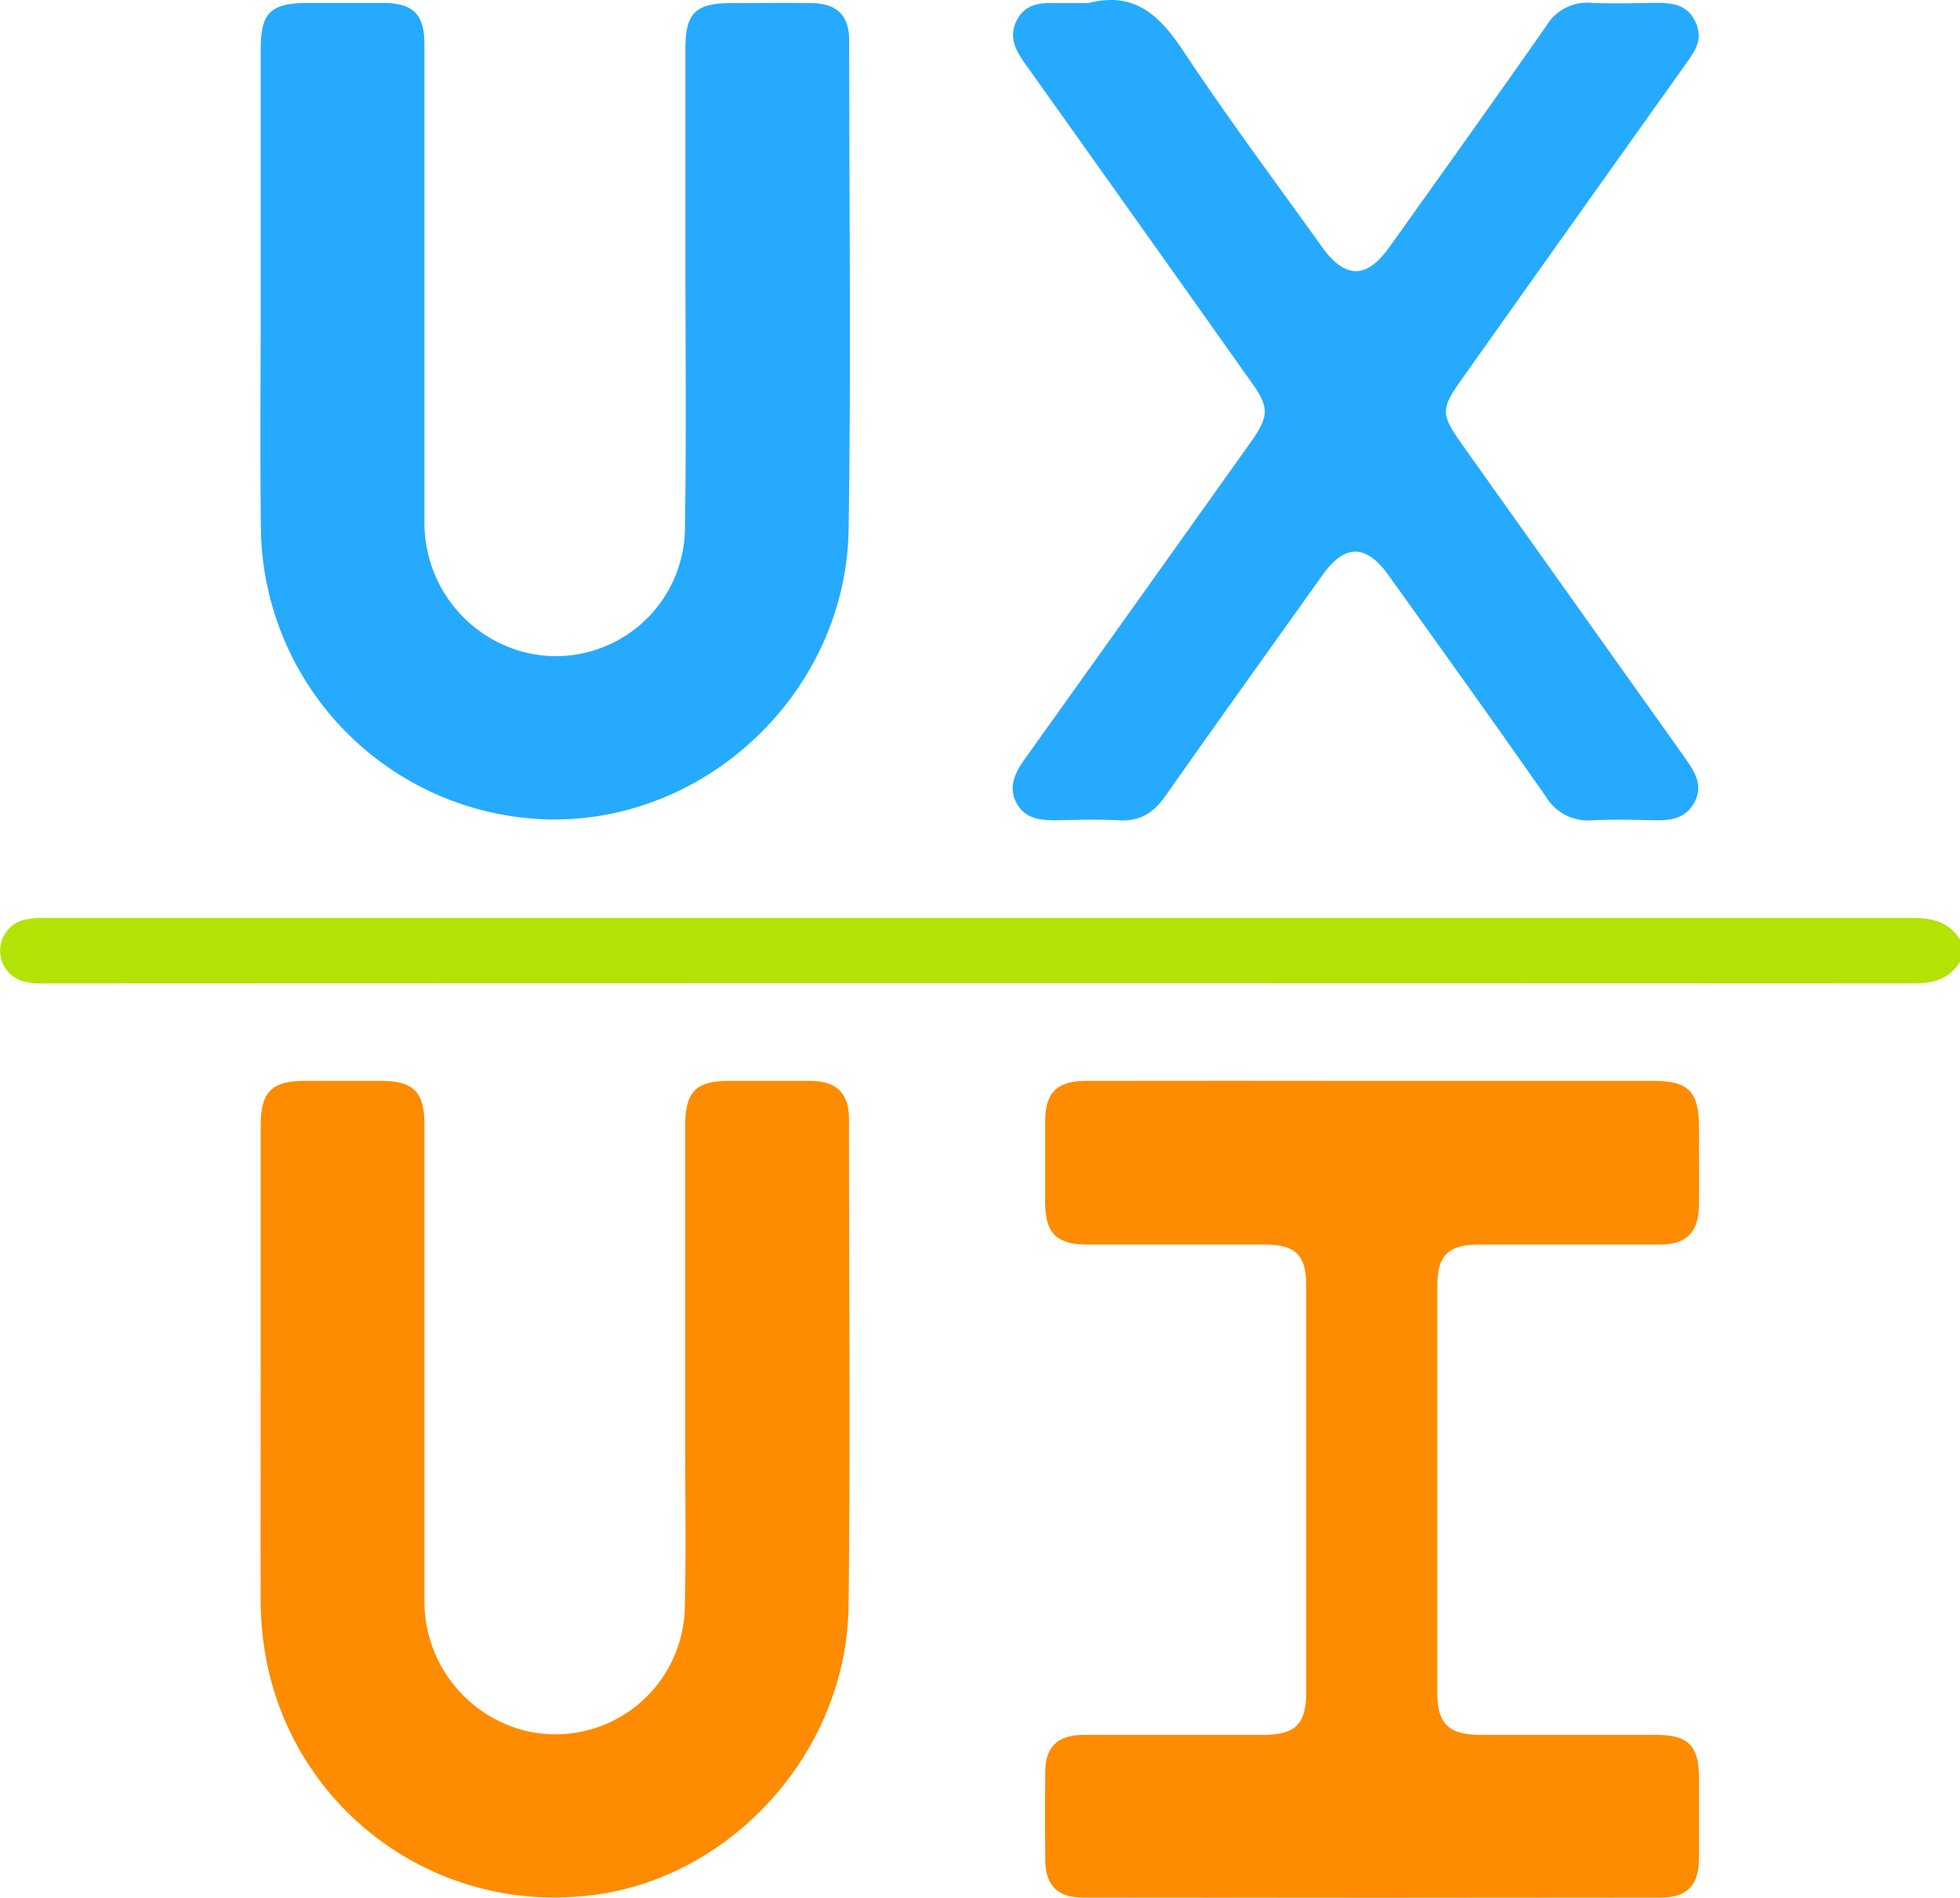
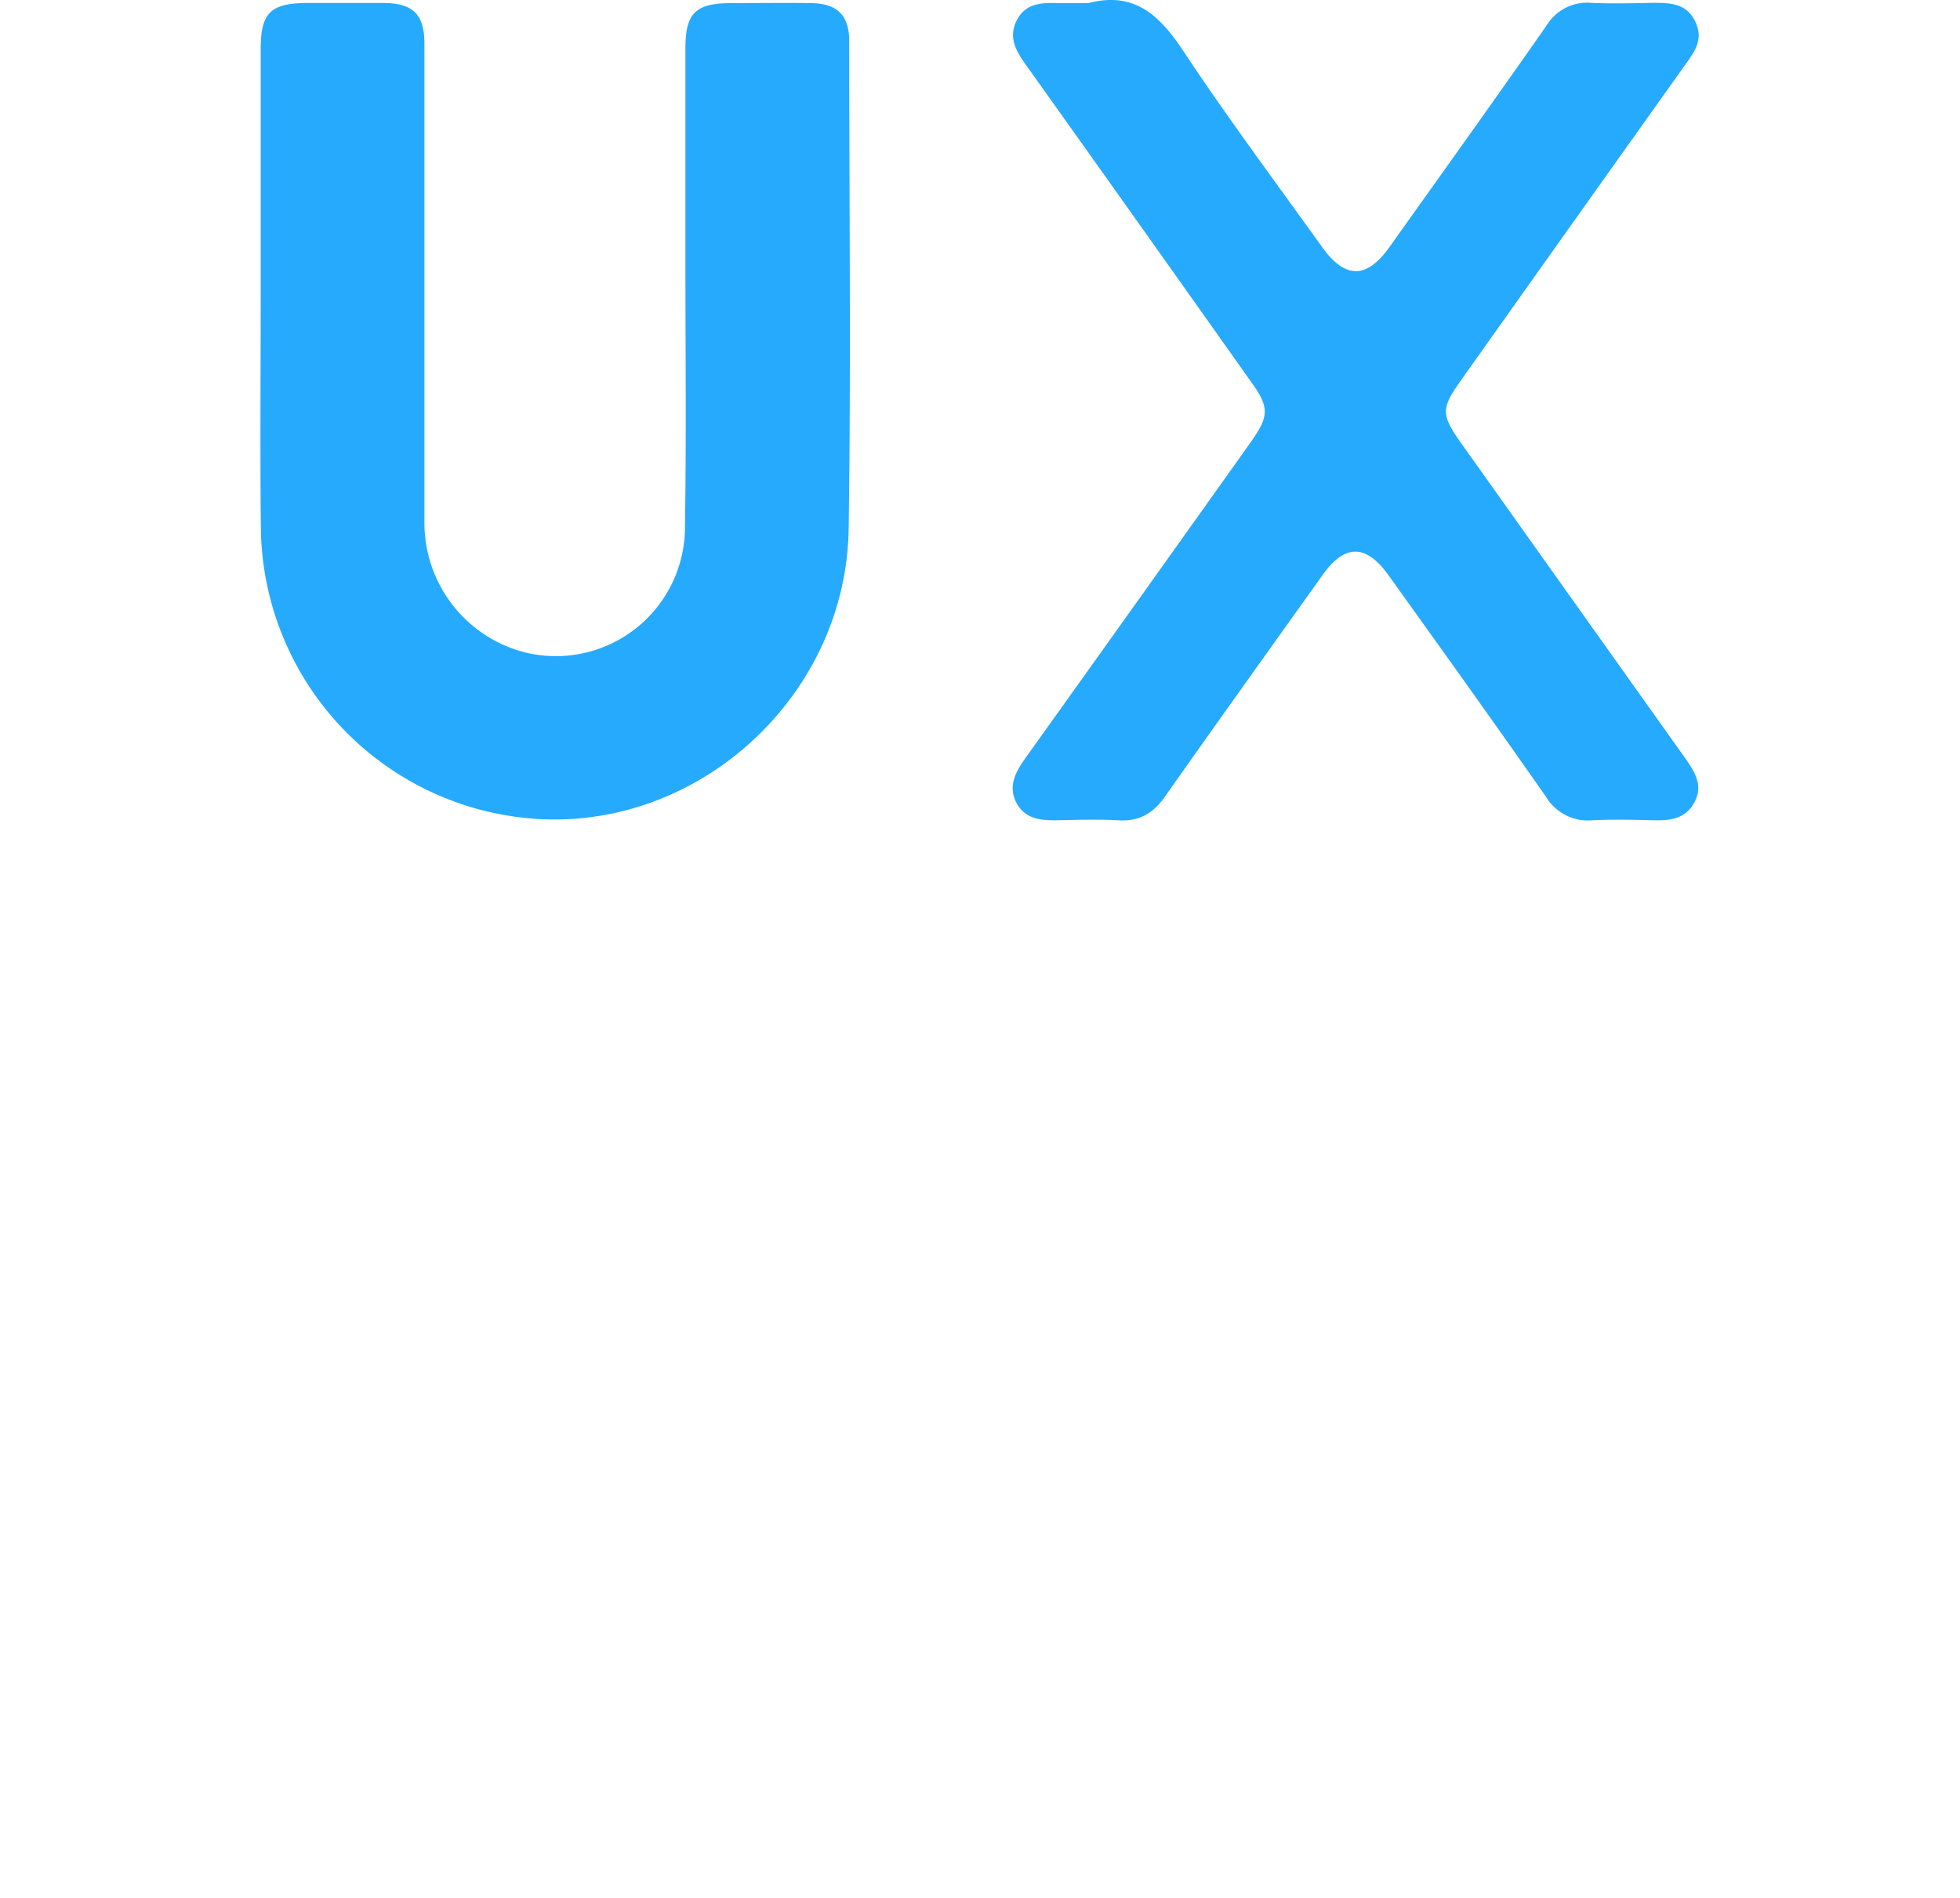
<svg xmlns="http://www.w3.org/2000/svg" viewBox="0 0 283.5 274.51">
  <defs>
    <style>.cls-1{fill:#b2e305;}.cls-2{fill:#fe8b00;}.cls-3{fill:#26aafd;}</style>
  </defs>
  <title>Ресурс 2</title>
  <g id="Слой_2" data-name="Слой 2">
    <g id="Слой_1-2" data-name="Слой 1">
-       <path class="cls-1" d="M283.5,139.14c-1.53,2.42-3.77,3.11-6.56,3.11q-135.25-.06-270.5,0a11.78,11.78,0,0,1-3-.28,4.61,4.61,0,0,1,0-8.91,13.37,13.37,0,0,1,3.29-.28q135,0,269.95,0c2.88,0,5.23.6,6.84,3.12Z" />
-       <path class="cls-2" d="M37.71,197.89q0-17.58,0-35.16c0-4.75,1.6-6.36,6.27-6.38q5.54,0,11.07,0c4.75,0,6.34,1.58,6.34,6.29,0,23,0,46,0,68.94a19.3,19.3,0,0,0,14.71,18.8,18.72,18.72,0,0,0,22.94-17.46c.21-7.93.07-15.87.07-23.81q0-23.12,0-46.23c0-5,1.53-6.52,6.4-6.53,3.88,0,7.75,0,11.63,0s5.66,1.77,5.66,5.58c0,23.44.21,46.88-.06,70.32-.25,21.67-17.8,40.42-38.8,42.05a42.36,42.36,0,0,1-45.6-35.21,48.55,48.55,0,0,1-.64-8.26C37.67,219.85,37.71,208.87,37.71,197.89Z" />
      <path class="cls-3" d="M37.71,42q0-17.44,0-34.88c0-5.28,1.42-6.67,6.77-6.69,3.69,0,7.38,0,11.07,0,4.23.05,5.84,1.68,5.84,5.91,0,23.07,0,46.14,0,69.2A19.34,19.34,0,0,0,75.28,94.19,18.67,18.67,0,0,0,99.07,76.74c.21-13.19.07-26.39.07-39.58q0-15.09,0-30.17c0-5.09,1.46-6.53,6.63-6.54,3.88,0,7.75-.06,11.63,0,3.71.07,5.43,1.78,5.43,5.48,0,23.53.27,47.06-.08,70.59s-20.6,42.66-43.7,42A42.64,42.64,0,0,1,37.73,76.06C37.61,64.71,37.71,53.36,37.71,42Z" />
-       <path class="cls-2" d="M198.57,156.35h40.69c4.9,0,6.46,1.57,6.48,6.45,0,3.87.05,7.75,0,11.62s-1.84,5.59-5.66,5.61c-8.76,0-17.53,0-26.29,0-4.26,0-5.88,1.57-5.89,5.84q0,29.48,0,59c0,4.51,1.67,6.07,6.28,6.08,8.49,0,17,0,25.46,0,4.55,0,6.09,1.58,6.11,6.2,0,3.87,0,7.75,0,11.62s-1.67,5.71-5.5,5.71q-41.79.06-83.59,0c-3.73,0-5.43-1.77-5.47-5.43q-.07-6.37,0-12.73c0-3.65,1.79-5.36,5.51-5.37,8.67,0,17.34,0,26,0,4.63,0,6.23-1.54,6.23-6.08q0-29.48,0-59c0-4.3-1.56-5.83-5.83-5.84-8.58,0-17.16,0-25.74,0-4.55,0-6.18-1.64-6.19-6.16,0-3.87,0-7.75,0-11.62,0-4.19,1.7-5.89,5.89-5.9Q177.81,156.32,198.57,156.35Z" />
      <path class="cls-3" d="M157.47.44c6.66-1.73,10.31,1.83,13.73,7,6.37,9.61,13.27,18.86,20,28.25,3.34,4.68,6.45,4.71,9.75.08,7.6-10.67,15.23-21.32,22.73-32.05A6.87,6.87,0,0,1,230.14.41c2.95.14,5.91.06,8.86,0,2.47,0,4.88,0,6.18,2.65s-.06,4.39-1.44,6.33Q227.51,32.17,211.33,55c-2.91,4.1-2.91,4.95,0,9.08q16.19,22.78,32.4,45.56c1.39,2,2.65,3.89,1.39,6.34s-3.48,2.73-5.92,2.67c-3-.07-5.91-.14-8.86,0a7.07,7.07,0,0,1-6.73-3.41c-7.51-10.74-15.14-21.38-22.75-32-3.26-4.57-6.33-4.59-9.55-.08-7.61,10.67-15.24,21.31-22.76,32-1.7,2.43-3.68,3.66-6.69,3.5s-6.09-.08-9.14,0c-2.33,0-4.48-.24-5.7-2.54s-.19-4.37,1.22-6.35Q164.62,86.86,180.88,64c2.74-3.86,2.75-5.09,0-8.88Q164.64,32.18,148.34,9.31c-1.42-2-2.51-3.94-1.28-6.35s3.39-2.58,5.7-2.52C154.33.48,155.9.44,157.47.44Z" />
    </g>
  </g>
</svg>